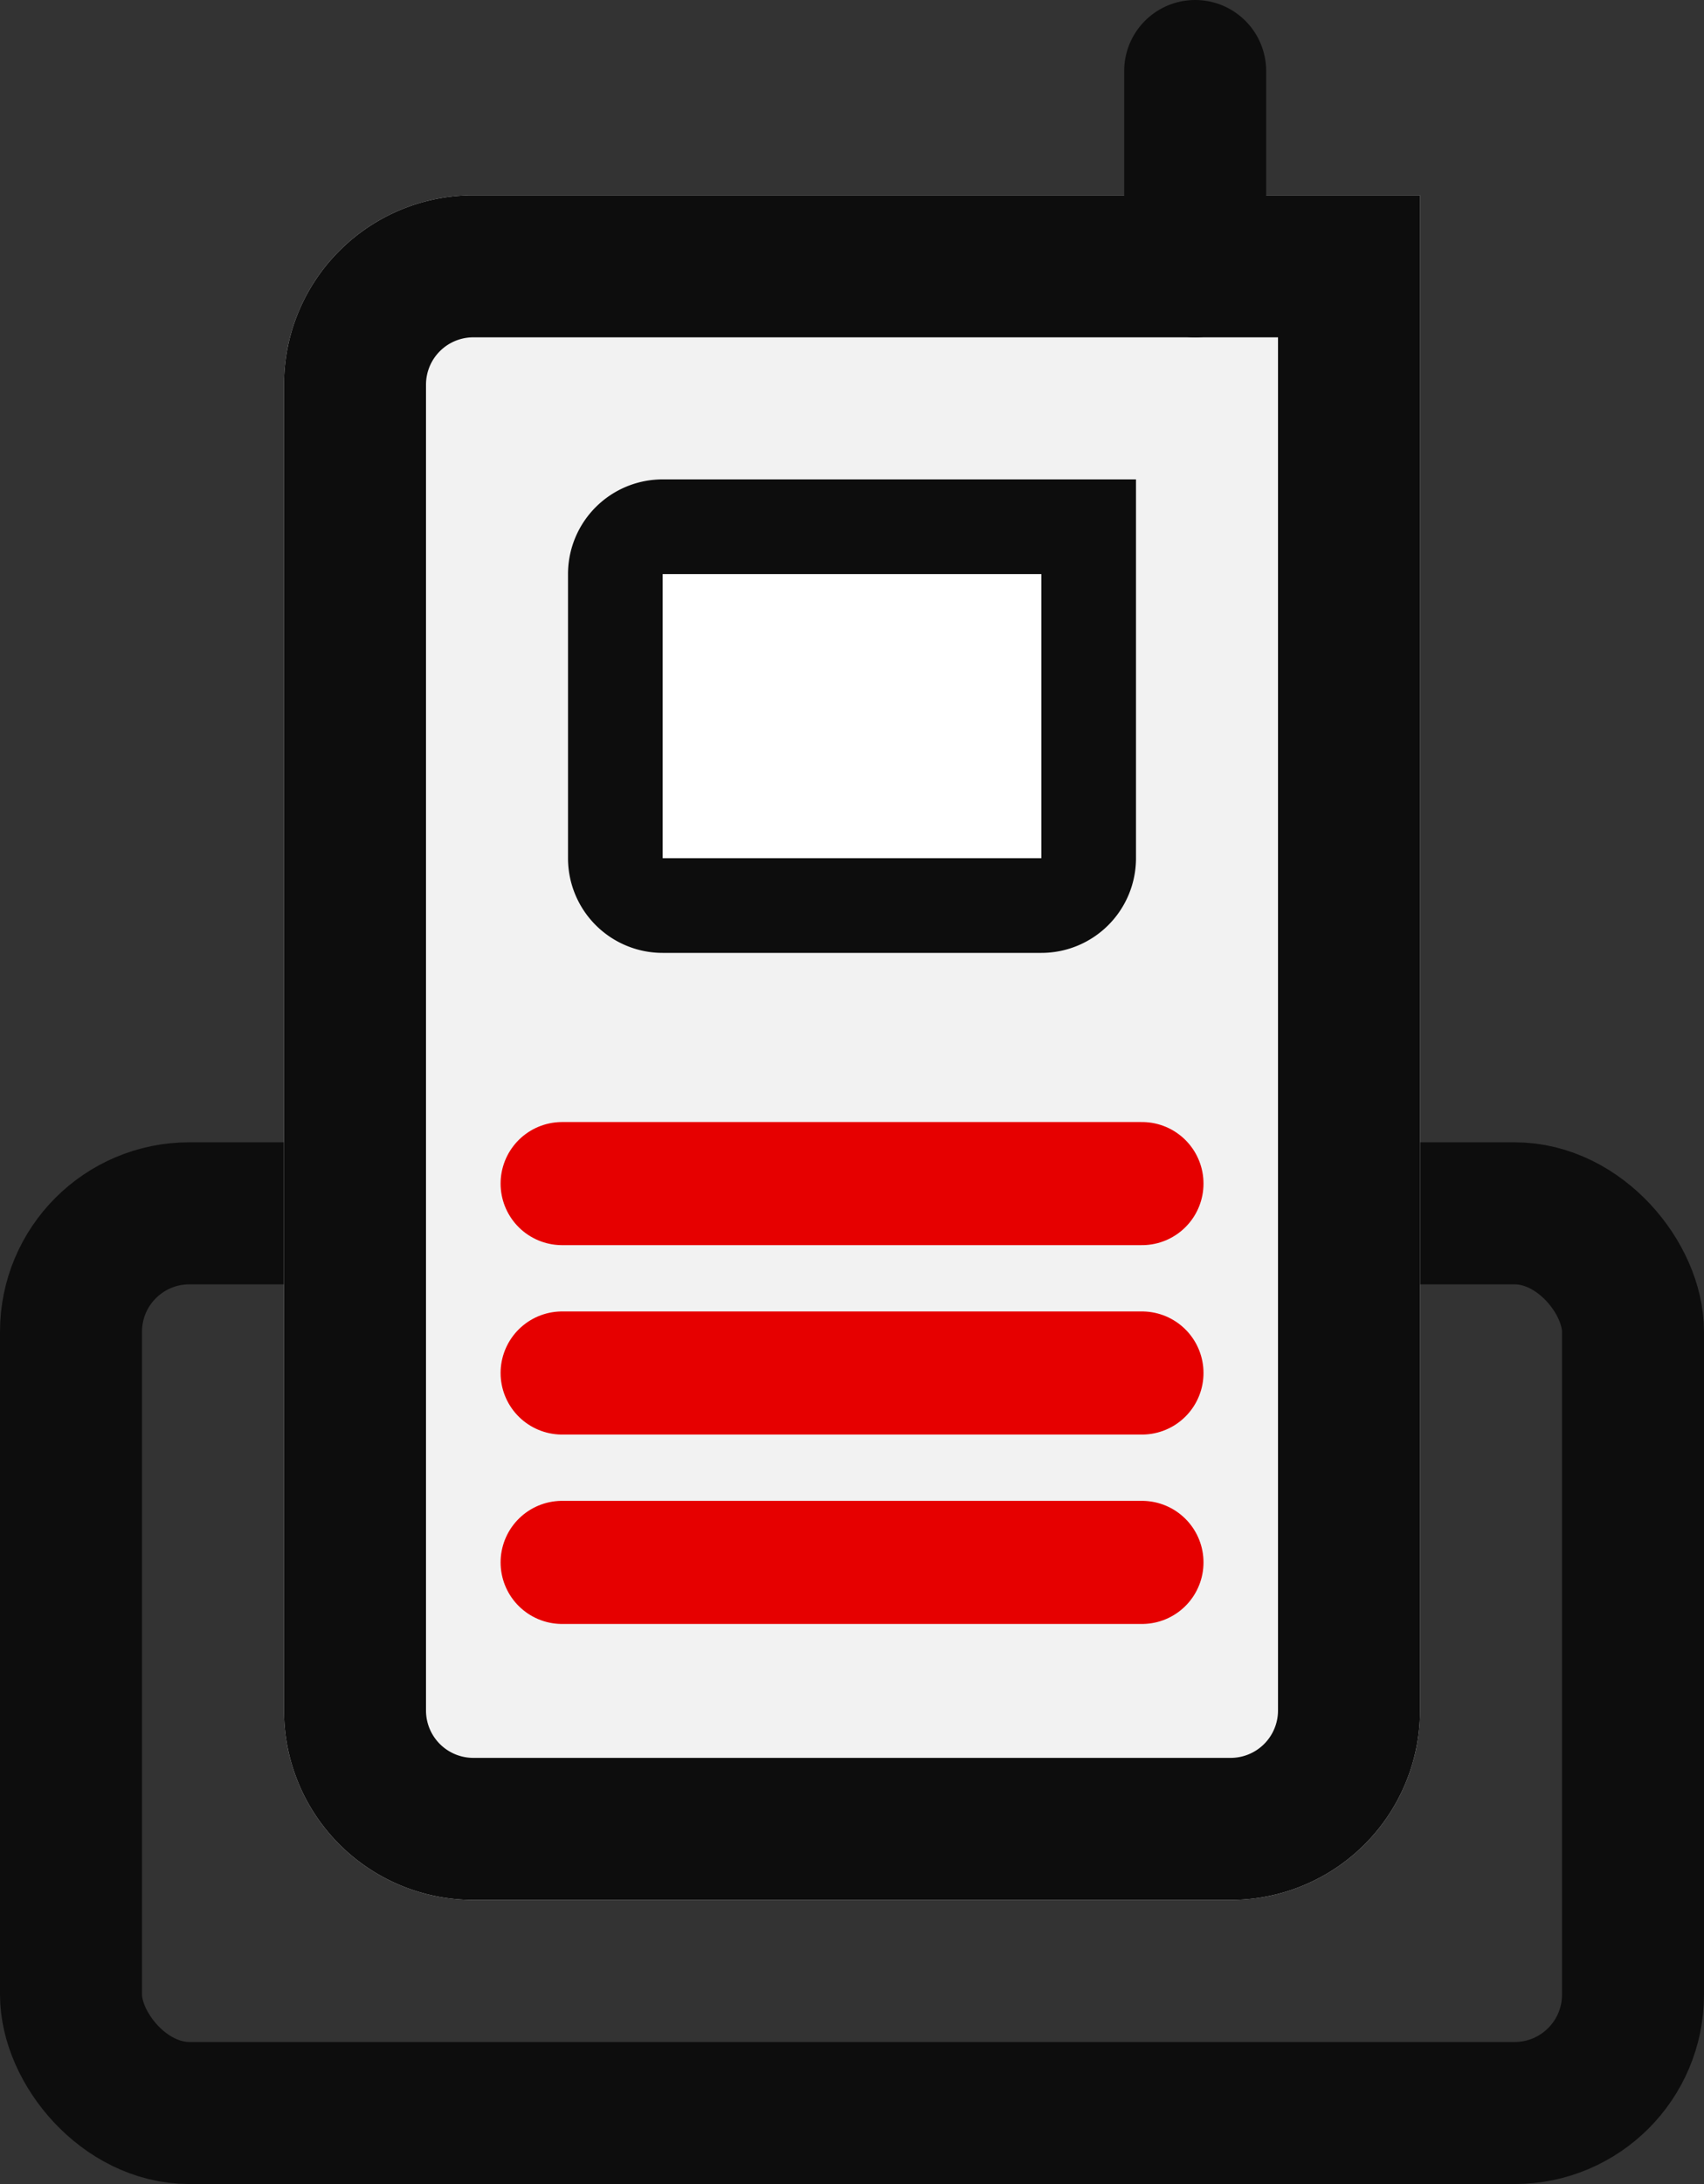
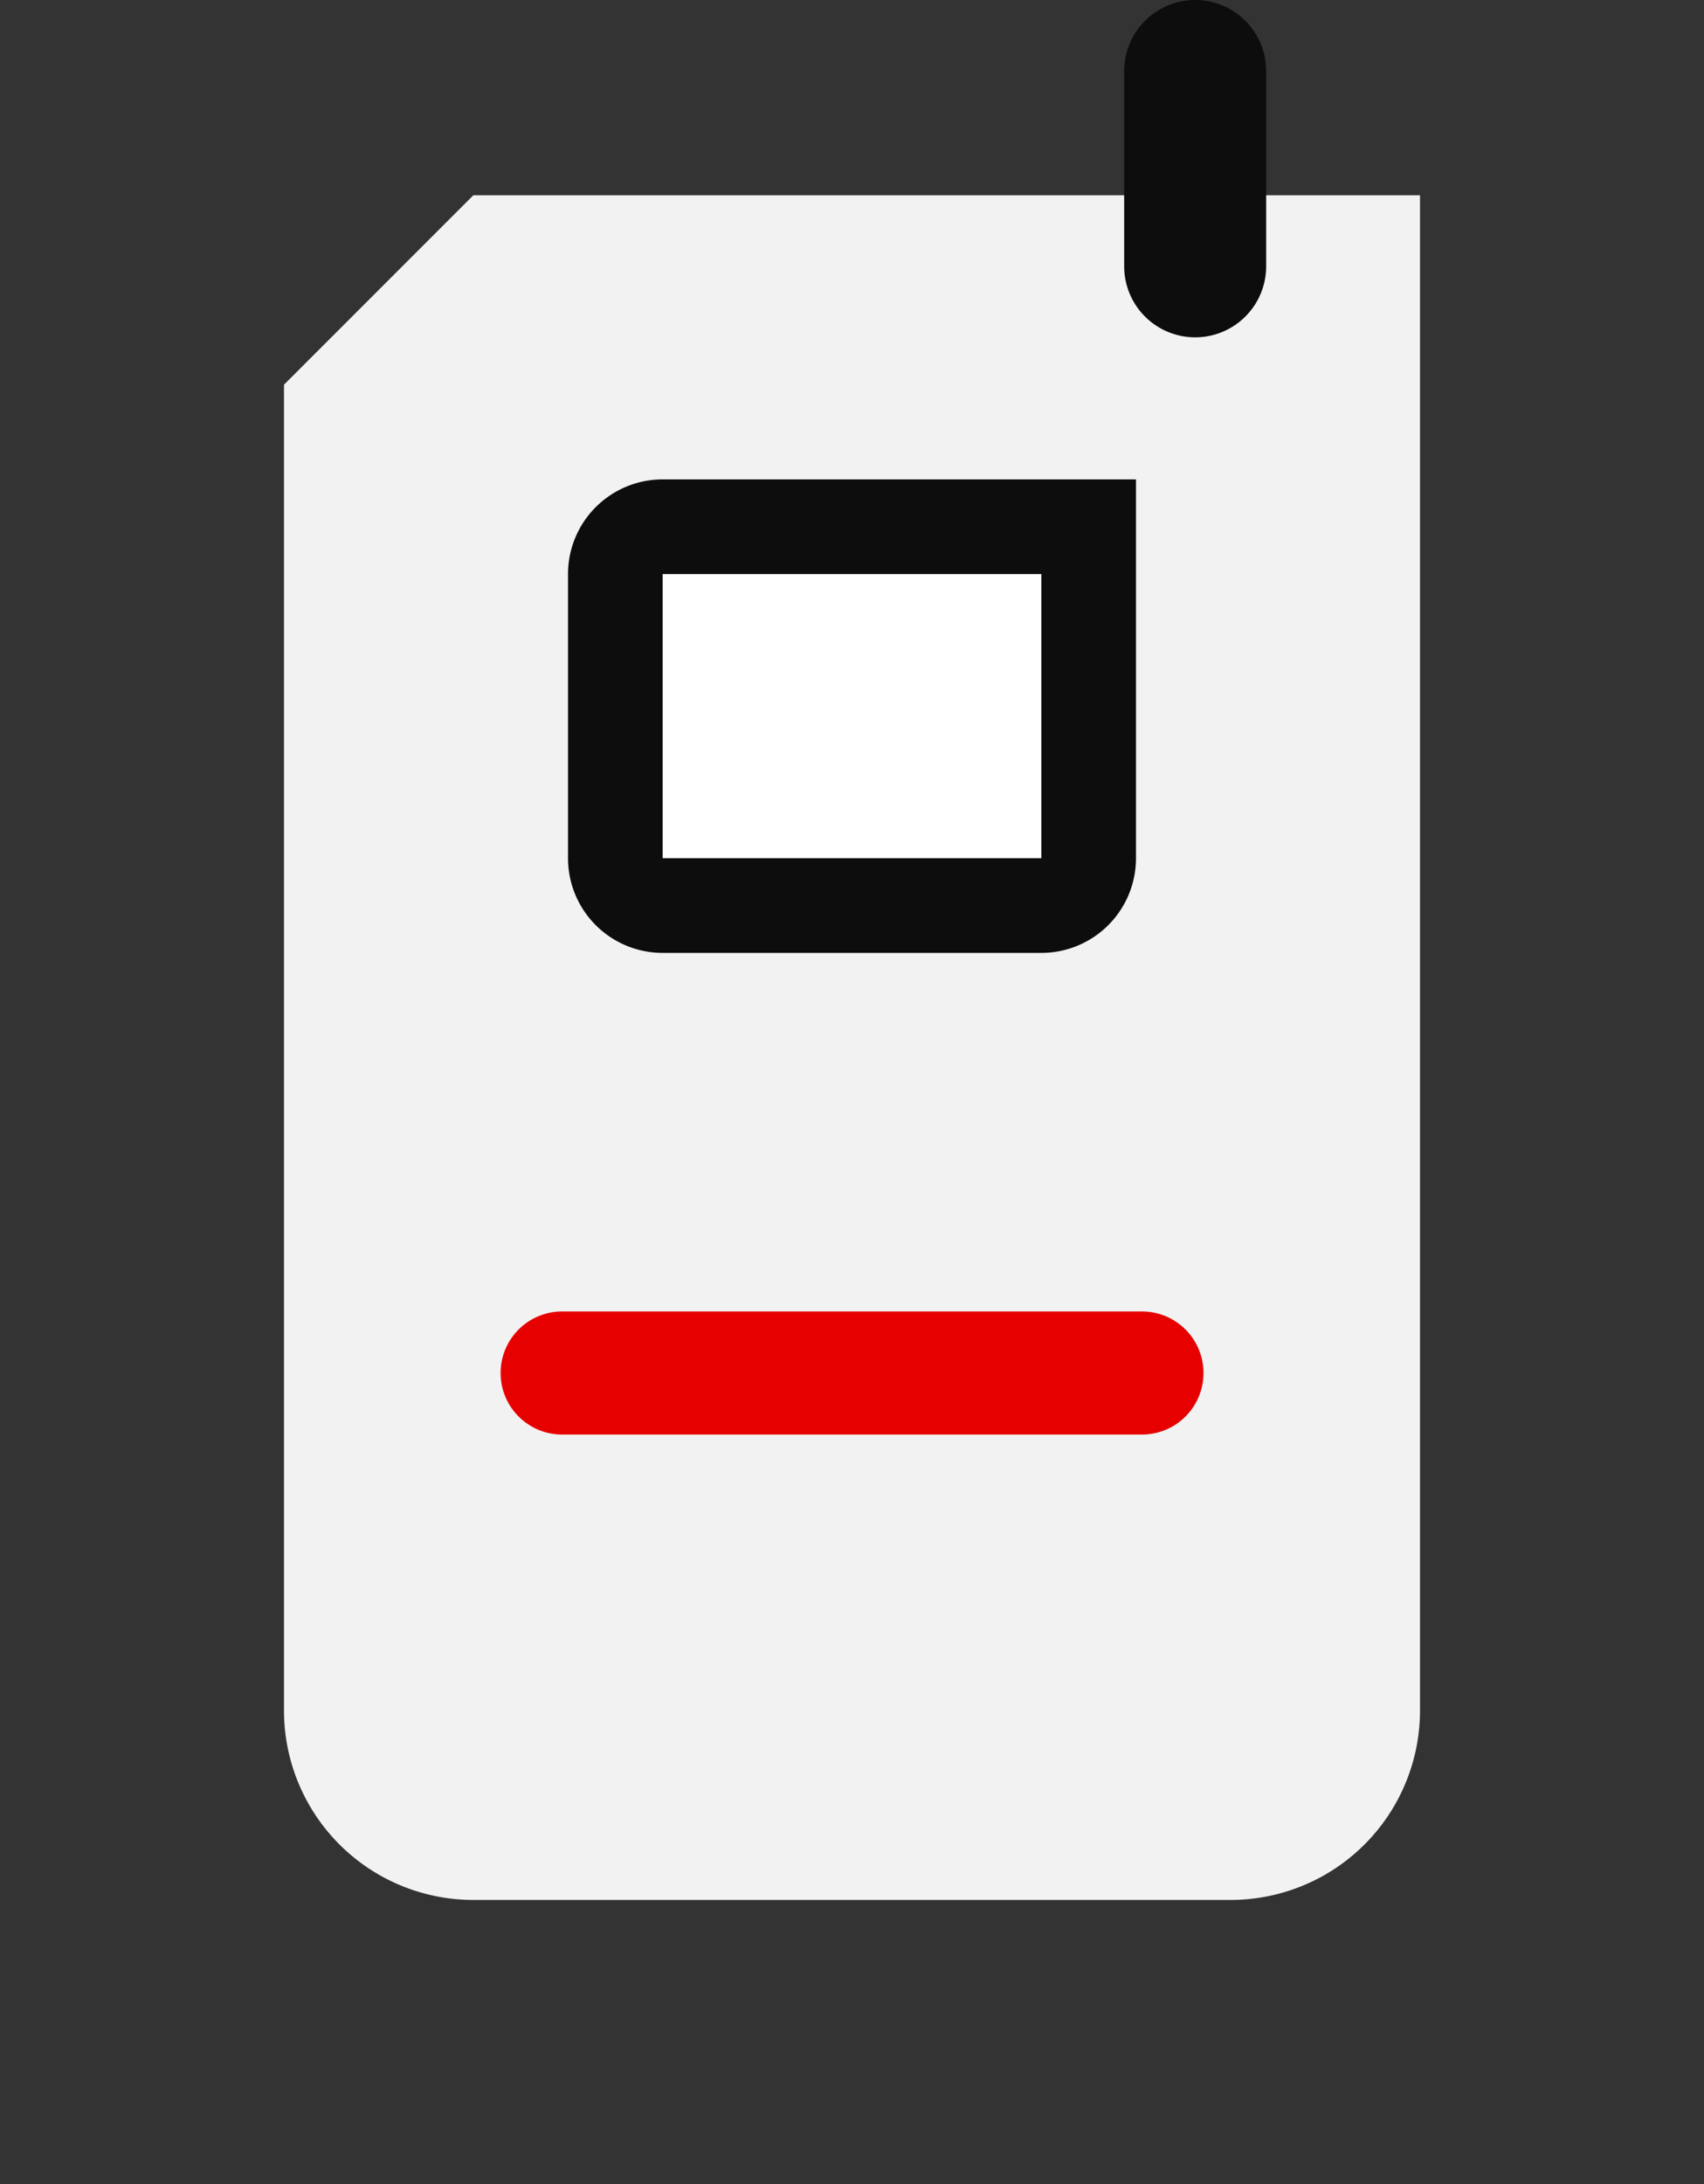
<svg xmlns="http://www.w3.org/2000/svg" width="18" height="23.063" viewBox="0 0 18 23.063">
  <rect x="0" y="0" width="18" height="23.063" fill="#333333" stroke="none" />
  <g id="Grupo_4934" data-name="Grupo 4934" transform="translate(-546 -2084.938)">
    <g id="Rectángulo_1667" data-name="Rectángulo 1667" transform="translate(546 2097)" fill="none" stroke="#0d0d0d" stroke-width="1.5">
-       <rect width="18" height="11" rx="2" stroke="none" />
-       <rect x="0.75" y="0.75" width="16.5" height="9.5" rx="1.25" fill="none" />
-     </g>
+       </g>
    <g id="Rectángulo_1666" data-name="Rectángulo 1666" transform="translate(549 2087)" fill="#f2f2f2" stroke="#0d0d0d" stroke-width="1.5">
-       <path d="M2,0H12a0,0,0,0,1,0,0V16a2,2,0,0,1-2,2H2a2,2,0,0,1-2-2V2A2,2,0,0,1,2,0Z" stroke="none" />
-       <path d="M2,.75h9.25a0,0,0,0,1,0,0V16A1.25,1.25,0,0,1,10,17.25H2A1.25,1.25,0,0,1,.75,16V2A1.25,1.25,0,0,1,2,.75Z" fill="none" />
+       <path d="M2,0H12a0,0,0,0,1,0,0V16a2,2,0,0,1-2,2H2a2,2,0,0,1-2-2V2Z" stroke="none" />
    </g>
    <path id="Trazado_2739" data-name="Trazado 2739" d="M6276.625,2087.75v-2.062" transform="translate(-5718)" fill="none" stroke="#0d0d0d" stroke-linecap="round" stroke-width="1.5" />
-     <path id="Trazado_2740" data-name="Trazado 2740" d="M6270.188,2097.436h6.125" transform="translate(-5718.25)" fill="none" stroke="#e60000" stroke-linecap="round" stroke-width="1.3" />
    <path id="Trazado_2741" data-name="Trazado 2741" d="M6270.188,2097.436h6.125" transform="translate(-5718.25 2)" fill="none" stroke="#e60000" stroke-linecap="round" stroke-width="1.3" />
-     <path id="Trazado_2742" data-name="Trazado 2742" d="M6270.188,2097.436h6.125" transform="translate(-5718.25 4)" fill="none" stroke="#e60000" stroke-linecap="round" stroke-width="1.3" />
    <g id="Rectángulo_1668" data-name="Rectángulo 1668" transform="translate(552 2090)" fill="#fff" stroke="#0d0d0d" stroke-width="1">
      <path d="M1,0H6A0,0,0,0,1,6,0V4A1,1,0,0,1,5,5H1A1,1,0,0,1,0,4V1A1,1,0,0,1,1,0Z" stroke="none" />
      <path d="M1,.5H5.5a0,0,0,0,1,0,0V4a.5.5,0,0,1-.5.5H1A.5.5,0,0,1,.5,4V1A.5.5,0,0,1,1,.5Z" fill="none" />
    </g>
  </g>
</svg>